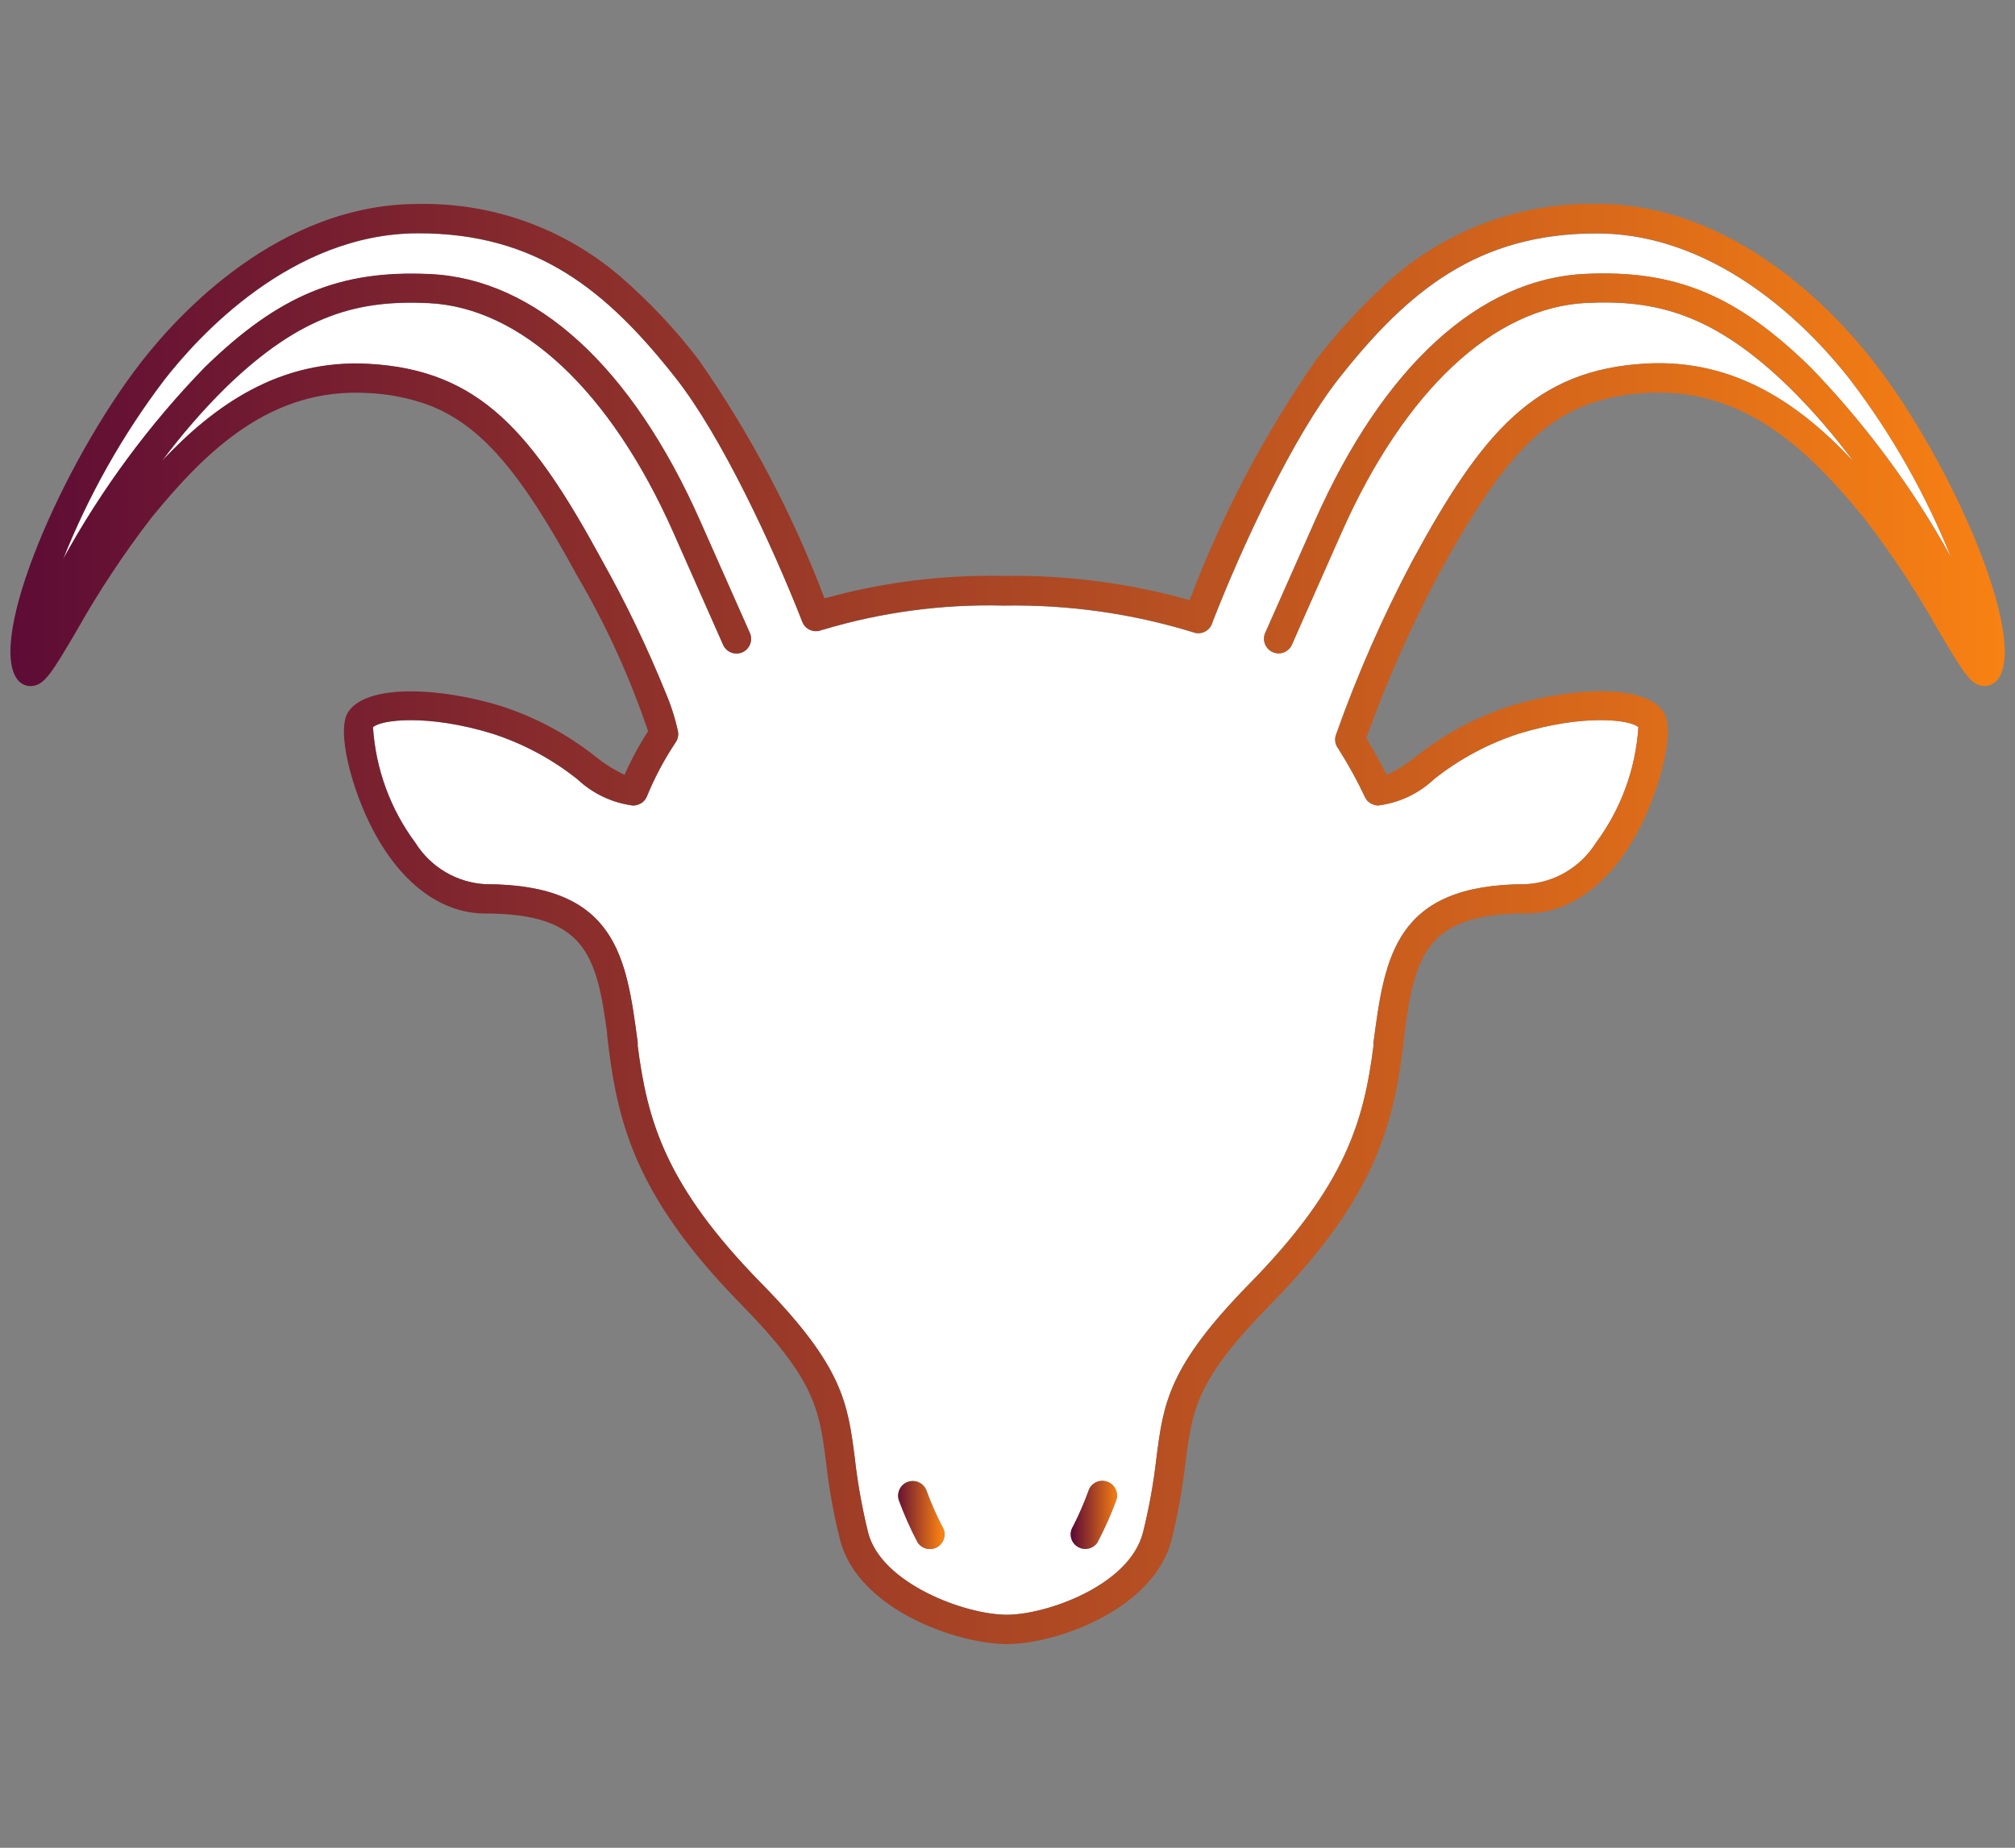
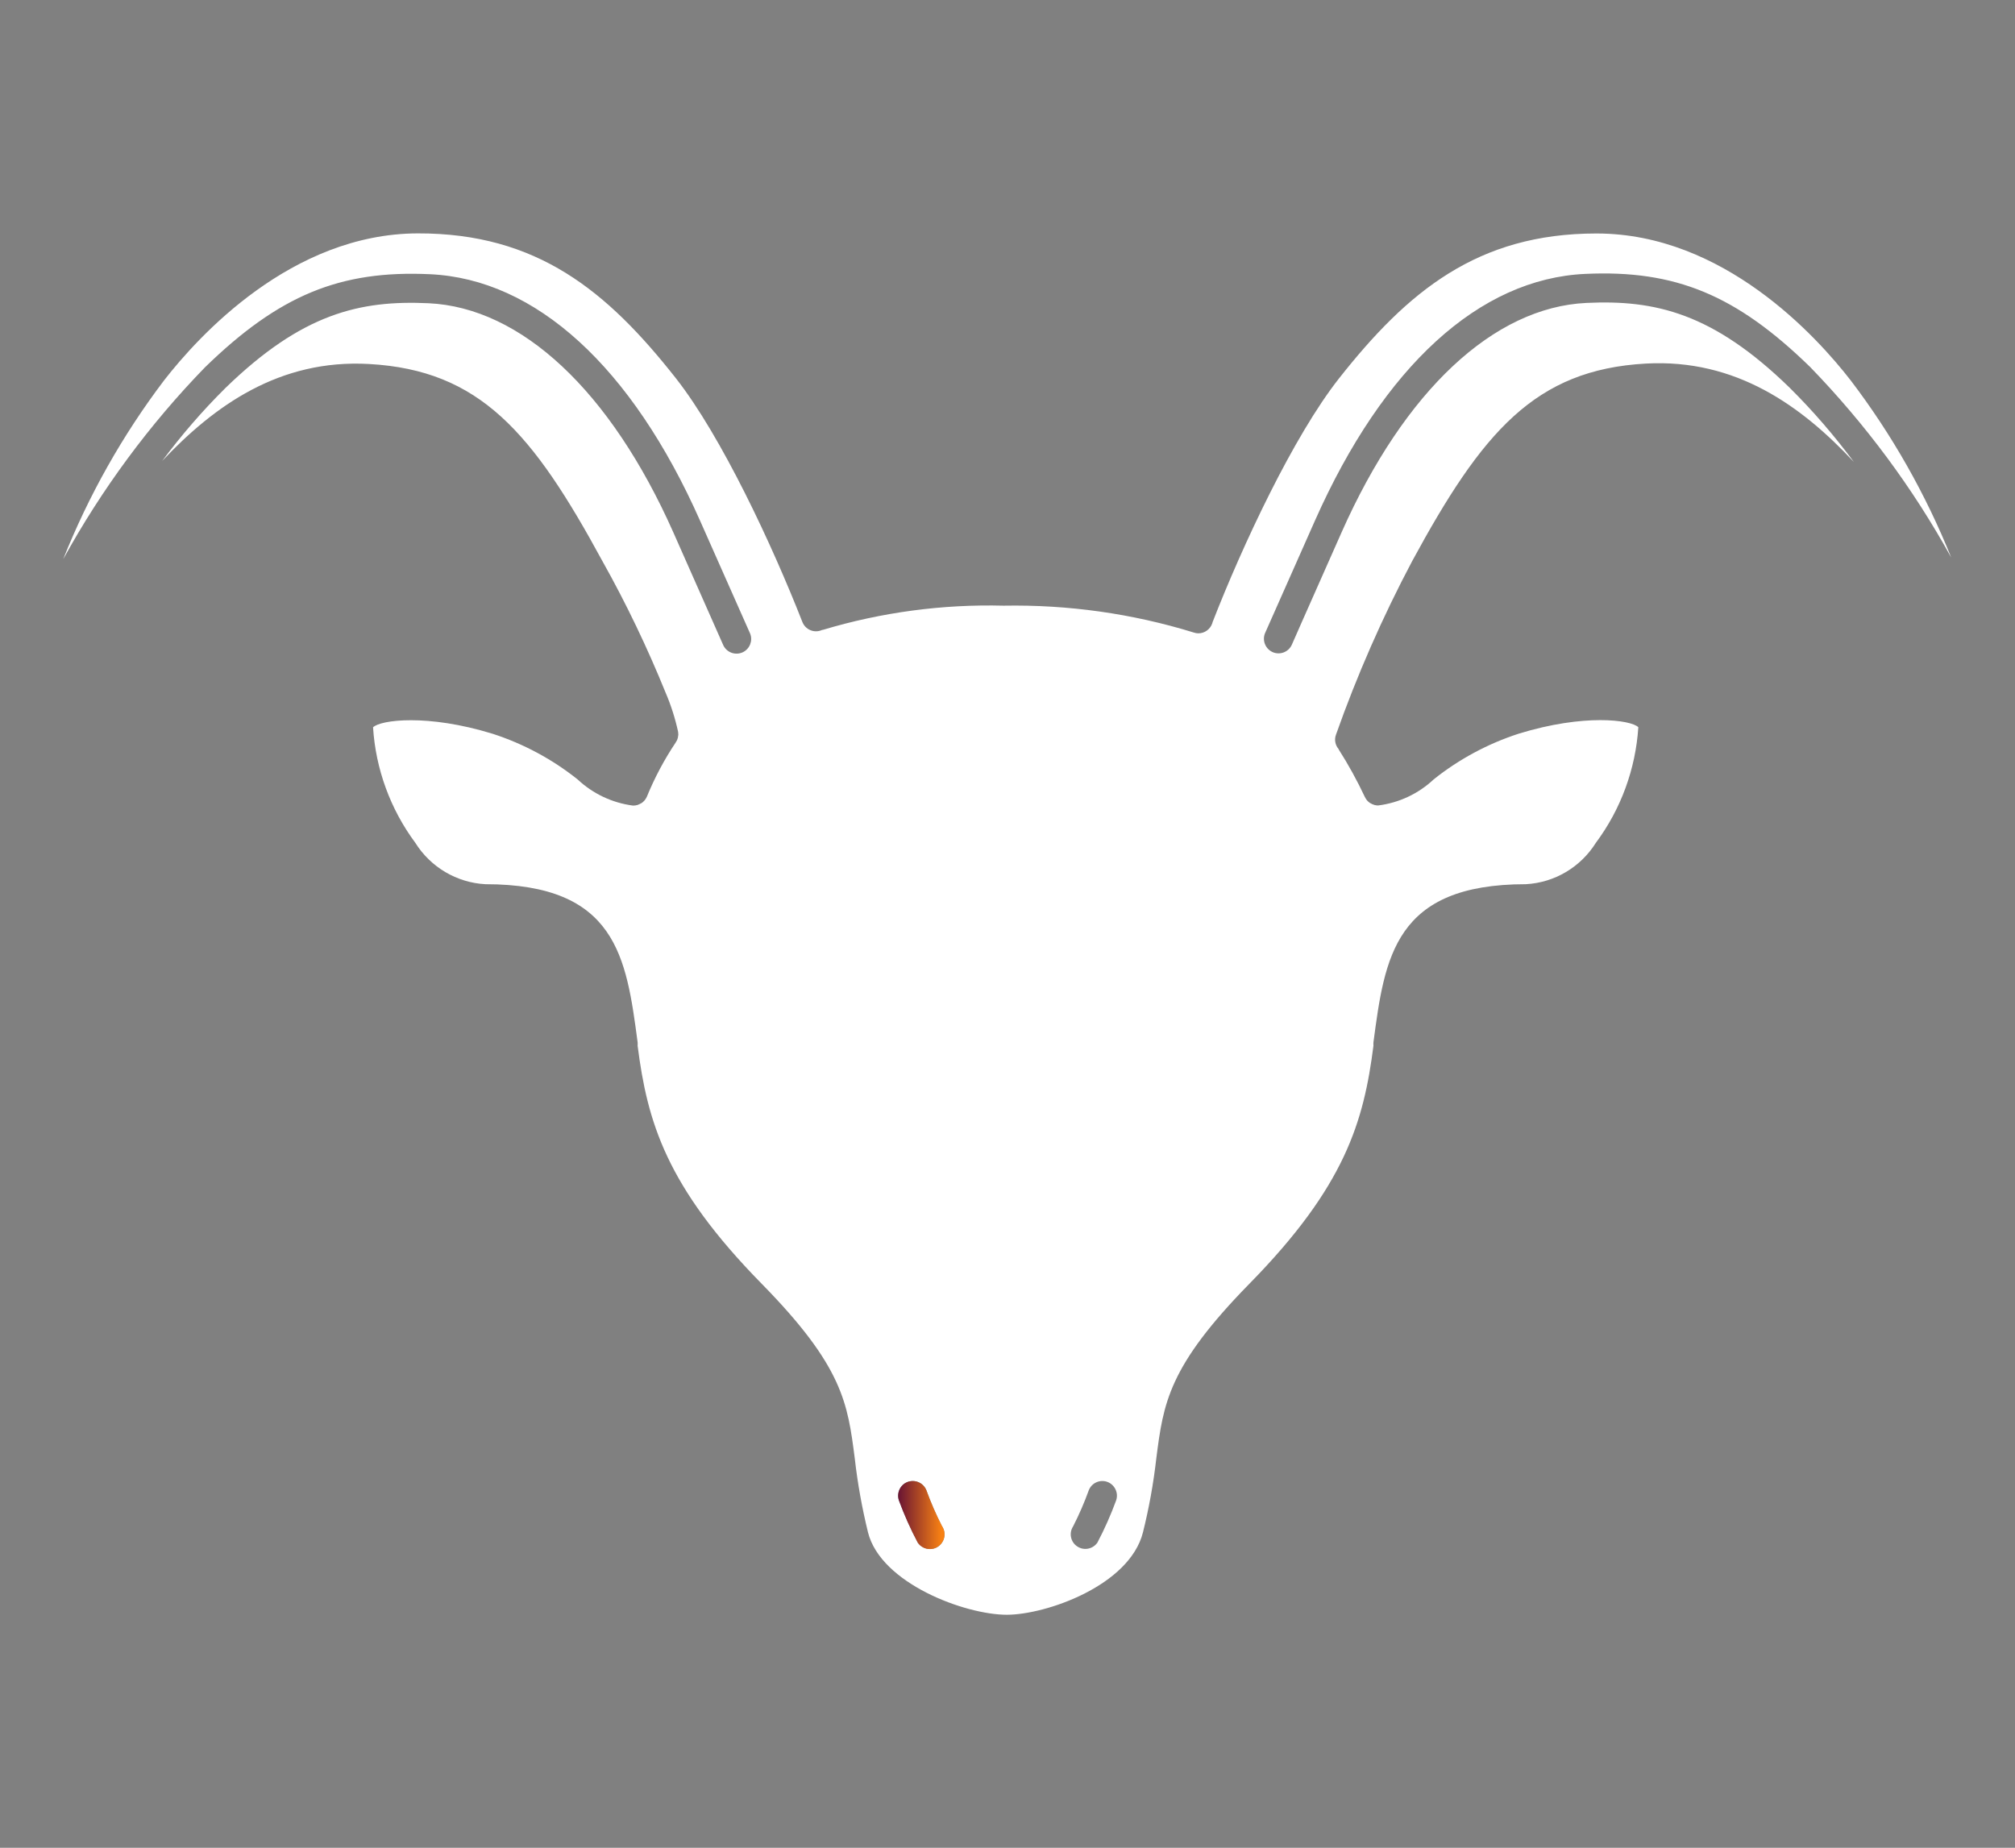
<svg xmlns="http://www.w3.org/2000/svg" version="1.1" id="Capricorn" x="0px" y="0px" viewBox="0 0 193 177" style="enable-background:new 0 0 193 177;" xml:space="preserve">
  <rect x="0" y="0" width="193" height="177" fill="#808080" stroke="none" />
  <style type="text/css">
	.st0{fill:#FFFFFF;}
	.st1{fill:url(#Path_1093_2_);}
	.st2{fill:url(#Path_1094_2_);}
	.st3{fill:url(#Path_1095_2_);}
</style>
  <g id="Group_1450_1_" transform="translate(373.001 199.146)">
    <path id="Path_1092_1_" class="st0" d="M-186.11-145.74c-3.67-6.66-8.22-12.79-13.51-18.25c-7.08-6.9-12.91-9.32-21.54-8.92   c-10.14,0.46-19.33,8.86-25.89,23.63c-3.77,8.49-4.79,10.8-4.79,10.8c-0.29,0.72,0.07,1.53,0.78,1.82c0.68,0.27,1.46-0.03,1.78-0.7   c0,0,1.01-2.31,4.78-10.8c6.02-13.56,14.57-21.56,23.46-21.97c6.54-0.31,12.1,0.95,19.46,8.13c2.23,2.21,4.28,4.59,6.15,7.11   c-5.01-5.37-11.3-9.91-19.93-9.43c-10.63,0.59-15.68,6.57-22.38,18.92c-2.84,5.36-5.28,10.92-7.3,16.63   c-0.17,0.46-0.08,0.98,0.24,1.36c0.01,0.02,0.02,0.03,0.02,0.05c0.93,1.46,1.76,2.97,2.5,4.54c0,0,0,0.02,0.01,0.02   c0.05,0.1,0.11,0.2,0.18,0.29c0.01,0.02,0.03,0.04,0.05,0.06c0.08,0.09,0.17,0.16,0.27,0.23l0.05,0.02   c0.09,0.06,0.18,0.1,0.28,0.13c0.03,0.01,0.06,0.02,0.08,0.03c0.11,0.03,0.23,0.05,0.35,0.05l0,0c2-0.25,3.86-1.12,5.33-2.5   c2.43-1.94,5.19-3.42,8.15-4.38c6.24-1.92,10.71-1.33,11.45-0.62c-0.26,4.01-1.67,7.86-4.07,11.08c-1.46,2.33-3.95,3.81-6.7,3.96   c-12.59,0-13.52,7.01-14.6,15.14c-0.01,0.11-0.01,0.22,0,0.33c-0.93,7.28-2.71,13.46-11.88,22.8c-7.78,7.94-8.24,11.44-8.92,16.74   c-0.27,2.39-0.7,4.76-1.28,7.09c-1.3,5.1-9.29,7.88-13.04,7.88c-3.99,0-12.05-2.99-13.29-7.88c-0.57-2.33-1-4.7-1.27-7.09   c-0.68-5.3-1.13-8.8-8.92-16.74c-9.17-9.34-10.95-15.53-11.88-22.8c0.01-0.11,0.01-0.22,0-0.33c-1.08-8.13-2.01-15.14-14.59-15.14   c-2.74-0.15-5.24-1.63-6.7-3.96c-2.39-3.22-3.8-7.07-4.05-11.07c0.73-0.71,5.2-1.3,11.45,0.62c2.96,0.96,5.72,2.44,8.15,4.38   c1.46,1.37,3.31,2.24,5.29,2.5h0.05c0.12,0,0.24-0.02,0.35-0.05c0.03,0,0.06-0.02,0.09-0.03c0.11-0.04,0.21-0.09,0.31-0.15   c0.01,0,0.01,0,0.02,0c0.1-0.07,0.19-0.15,0.27-0.24c0.02-0.02,0.04-0.04,0.06-0.07c0.08-0.1,0.14-0.21,0.19-0.32l0,0   c0.74-1.81,1.66-3.54,2.75-5.17c0,0,0-0.02,0.01-0.02c0.05-0.07,0.09-0.14,0.13-0.22c0.01-0.03,0.03-0.08,0.04-0.12   c0.01-0.04,0.03-0.09,0.04-0.13c0.01-0.05,0.02-0.1,0.02-0.15c0-0.04,0.01-0.08,0.02-0.12c0-0.09-0.01-0.18-0.02-0.27l0,0   c-0.28-1.29-0.68-2.55-1.2-3.76c-1.75-4.31-3.76-8.51-6.03-12.56c-6.7-12.35-11.75-18.33-22.38-18.92   c-8.57-0.48-14.82,3.99-19.81,9.29c1.84-2.47,3.86-4.81,6.05-6.98c7.37-7.17,12.91-8.43,19.46-8.13   c8.89,0.41,17.44,8.41,23.46,21.97c3.76,8.48,4.78,10.79,4.78,10.8c0.34,0.7,1.17,0.99,1.87,0.66c0.66-0.32,0.97-1.1,0.7-1.78   c0,0-1.02-2.31-4.79-10.8c-6.55-14.77-15.75-23.17-25.89-23.63c-8.61-0.4-14.45,2.02-21.54,8.92c-5.33,5.49-9.89,11.67-13.58,18.38   c2.44-6.12,5.69-11.89,9.67-17.14c3.28-4.22,12.2-14.04,24.29-14.07c11.43-0.03,18.15,5.52,24.72,13.87   c4.38,5.57,9.26,16.05,12.12,23.35c0.28,0.72,1.09,1.08,1.81,0.8c0,0,0,0,0,0c0.02,0,0.04-0.03,0.06-0.03   c0.04,0,0.08-0.01,0.12-0.02c5.6-1.68,11.44-2.46,17.28-2.31c6.17-0.11,12.31,0.75,18.21,2.57c0.14,0.05,0.3,0.08,0.45,0.08   c0.6,0,1.14-0.39,1.33-0.96c0.02-0.03,0.02-0.07,0.03-0.11c2.85-7.32,7.73-17.79,12.12-23.36c6.56-8.32,13.26-13.87,24.63-13.87   h0.09c12.1,0.03,21.01,9.85,24.28,14.07C-191.79-157.52-188.55-151.81-186.11-145.74z M-266.1-55.41c0.26-0.73-0.13-1.53-0.85-1.79   c-0.7-0.25-1.48,0.1-1.76,0.79c-0.43,1.19-0.93,2.35-1.51,3.48c-0.42,0.65-0.23,1.52,0.42,1.93c0.63,0.41,1.48,0.24,1.91-0.38   C-267.21-52.67-266.61-54.02-266.1-55.41L-266.1-55.41z M-283.16-50.99c0.64-0.43,0.82-1.29,0.4-1.94c0,0,0-0.01-0.01-0.01   c-0.58-1.13-1.08-2.29-1.51-3.48c-0.3-0.71-1.11-1.05-1.83-0.76c-0.69,0.28-1.03,1.06-0.79,1.76c0.51,1.38,1.11,2.73,1.8,4.03   c0.26,0.39,0.7,0.62,1.17,0.62C-283.65-50.76-283.38-50.84-283.16-50.99L-283.16-50.99z" />
    <g id="Group_1433_1_" transform="translate(0.001 0)">
      <linearGradient id="Path_1093_2_" gradientUnits="userSpaceOnUse" x1="-764.97" y1="94.701" x2="-762.81" y2="94.701" gradientTransform="matrix(2.058 0 0 -3.025 1303.984 232.466)">
        <stop offset="0" style="stop-color:#5D0B36" />
        <stop offset="1" style="stop-color:#F88113" />
      </linearGradient>
-       <path id="Path_1093_1_" class="st1" d="M-266.92-57.21c-0.72-0.28-1.52,0.08-1.8,0.79c0,0,0,0.01,0,0.01    c-0.43,1.19-0.93,2.35-1.51,3.48c-0.42,0.65-0.23,1.52,0.42,1.93c0.63,0.41,1.48,0.24,1.91-0.38c0.69-1.3,1.29-2.65,1.8-4.03    c0.28-0.72-0.09-1.53-0.81-1.8C-266.91-57.21-266.91-57.21-266.92-57.21z" />
      <linearGradient id="Path_1094_2_" gradientUnits="userSpaceOnUse" x1="-769.28" y1="94.623" x2="-767.119" y2="94.623" gradientTransform="matrix(2.059 0 0 -3.019 1296.658 231.641)">
        <stop offset="0" style="stop-color:#5D0B36" />
        <stop offset="1" style="stop-color:#F88113" />
      </linearGradient>
      <path id="Path_1094_1_" class="st2" d="M-284.28-56.41c-0.3-0.71-1.11-1.05-1.83-0.76c-0.69,0.28-1.03,1.06-0.79,1.76    c0.51,1.38,1.11,2.73,1.8,4.03c0.26,0.39,0.7,0.62,1.17,0.62c0.27,0,0.54-0.08,0.77-0.24c0.64-0.43,0.82-1.29,0.4-1.94    c0,0,0-0.01-0.01-0.01C-283.34-54.06-283.85-55.22-284.28-56.41z" />
      <linearGradient id="Path_1095_2_" gradientUnits="userSpaceOnUse" x1="-756.828" y1="128.188" x2="-754.667" y2="128.188" gradientTransform="matrix(88.412 0 0 -63.858 66540.273 8075.216)">
        <stop offset="0" style="stop-color:#5D0B36" />
        <stop offset="1" style="stop-color:#F88113" />
      </linearGradient>
-       <path id="Path_1095_1_" class="st3" d="M-193.52-164.47c-3.52-4.54-13.16-15.12-26.49-15.15h-0.09    c-7.64-0.13-15.03,2.75-20.56,8.03c-2.27,2.12-4.37,4.43-6.27,6.89c-4.98,7.15-9.05,14.89-12.12,23.04    c-5.79-1.63-11.8-2.42-17.82-2.32c-5.79-0.12-11.57,0.6-17.16,2.15c-3.06-8.09-7.1-15.76-12.05-22.85    c-2.23-2.92-4.75-5.59-7.52-7.99c-5.37-4.6-12.24-7.07-19.3-6.94h-0.09c-13.33,0.03-22.96,10.61-26.49,15.15    c-7.56,9.75-14.8,26.57-11.85,30.41c0.32,0.42,0.82,0.65,1.35,0.62c1.24-0.07,1.96-1.3,4.32-5.3c2.13-3.79,4.54-7.42,7.19-10.86    c5.29-6.48,11.45-12.43,20.66-11.91c1.93,0.08,3.84,0.44,5.66,1.08c5.2,1.89,9.07,6.55,14.41,16.39    c2.78,4.73,5.06,9.74,6.81,14.93c-0.86,1.33-1.61,2.72-2.25,4.17c-1.02-0.48-1.97-1.08-2.84-1.79c-2.69-2.12-5.73-3.74-8.98-4.79    c-5.74-1.77-12.82-2.18-14.65,0.56c-1.17,1.75,0.33,7.49,2.45,11.45c2.71,5.07,6.52,7.86,10.7,7.86c9.57,0,10.64,4.03,11.64,11.38    c0,0.06,0,0.13,0,0.2c0.94,8.19,2.48,15.29,12.83,25.84c7.13,7.27,7.49,10.06,8.15,15.14c0.28,2.5,0.72,4.98,1.34,7.43    c1.69,6.65,11.17,9.99,16,9.99c4.74,0,14.07-3.34,15.75-9.99c0.61-2.44,1.05-4.92,1.34-7.42c0.65-5.08,1.01-7.88,8.15-15.14    c10.35-10.55,11.89-17.65,12.83-25.84c0.01-0.07,0.01-0.14,0-0.22c1.01-7.35,2.08-11.38,11.65-11.38c4.18,0,7.99-2.79,10.7-7.86    c2.12-3.96,3.61-9.7,2.45-11.45c-1.83-2.73-8.91-2.33-14.66-0.56c-3.26,1.05-6.3,2.67-8.98,4.79c-0.88,0.72-1.84,1.33-2.87,1.81    c-0.41-0.82-1.08-2.08-1.96-3.52c1.92-5.36,4.23-10.58,6.89-15.61c5.16-9.51,8.95-14.18,13.9-16.19c1.97-0.77,4.06-1.2,6.17-1.27    c9.19-0.5,15.36,5.43,20.66,11.91c2.66,3.44,5.06,7.07,7.19,10.86c2.38,4.01,3.08,5.23,4.32,5.3c0.53,0.03,1.03-0.2,1.36-0.62    C-178.72-137.89-185.96-154.72-193.52-164.47z M-199.61-163.99c-7.08-6.9-12.91-9.32-21.54-8.92    c-10.14,0.46-19.33,8.86-25.89,23.63c-3.77,8.49-4.79,10.8-4.79,10.8c-0.29,0.72,0.07,1.53,0.78,1.82    c0.68,0.27,1.46-0.03,1.78-0.7c0,0,1.01-2.31,4.78-10.8c6.02-13.56,14.57-21.56,23.46-21.97c6.54-0.31,12.1,0.95,19.46,8.13    c2.23,2.21,4.28,4.59,6.15,7.11c-5.01-5.37-11.3-9.91-19.93-9.43c-10.63,0.59-15.68,6.57-22.38,18.92    c-2.84,5.36-5.28,10.92-7.3,16.63c-0.17,0.46-0.08,0.98,0.24,1.36c0.01,0.02,0.02,0.03,0.02,0.05c0.93,1.46,1.76,2.97,2.5,4.54    c0,0,0,0.02,0.01,0.02c0.05,0.1,0.11,0.2,0.18,0.29c0.01,0.02,0.03,0.04,0.05,0.06c0.08,0.09,0.17,0.16,0.27,0.23l0.05,0.02    c0.09,0.06,0.18,0.1,0.28,0.13c0.03,0.01,0.06,0.02,0.08,0.03c0.11,0.03,0.23,0.05,0.35,0.05l0,0c2-0.25,3.86-1.12,5.33-2.5    c2.43-1.94,5.19-3.42,8.15-4.38c6.24-1.92,10.71-1.33,11.45-0.62c-0.26,4.01-1.67,7.86-4.07,11.08c-1.46,2.33-3.95,3.81-6.7,3.96    c-12.59,0-13.52,7.01-14.6,15.14c-0.01,0.11-0.01,0.22,0,0.33c-0.93,7.28-2.71,13.46-11.88,22.8c-7.78,7.94-8.24,11.44-8.92,16.74    c-0.27,2.39-0.7,4.76-1.28,7.09c-1.3,5.1-9.29,7.88-13.04,7.88c-3.99,0-12.05-2.99-13.29-7.88c-0.57-2.33-1-4.7-1.27-7.09    c-0.68-5.3-1.13-8.8-8.92-16.74c-9.17-9.34-10.95-15.53-11.88-22.8c0.01-0.11,0.01-0.22,0-0.33c-1.08-8.13-2.01-15.14-14.59-15.14    c-2.74-0.15-5.24-1.63-6.7-3.96c-2.4-3.22-3.81-7.07-4.07-11.08c0.73-0.71,5.2-1.3,11.45,0.62c2.96,0.96,5.72,2.44,8.15,4.38    c1.46,1.37,3.31,2.24,5.29,2.5h0.05c0.12,0,0.24-0.02,0.35-0.05c0.03,0,0.06-0.02,0.09-0.03c0.11-0.04,0.21-0.09,0.31-0.15    c0.01,0,0.01,0,0.02,0c0.1-0.07,0.19-0.15,0.27-0.24c0.02-0.02,0.04-0.04,0.06-0.07c0.08-0.1,0.14-0.21,0.19-0.32l0,0    c0.74-1.81,1.66-3.55,2.75-5.18c0,0,0-0.01,0.01-0.02c0.05-0.07,0.09-0.14,0.13-0.22c0.01-0.03,0.03-0.08,0.04-0.12    c0.01-0.04,0.03-0.09,0.04-0.13c0.01-0.05,0.02-0.1,0.02-0.15c0-0.04,0.01-0.08,0.02-0.12c0-0.09-0.01-0.18-0.02-0.27l0,0    c-0.28-1.29-0.68-2.55-1.2-3.76c-1.75-4.31-3.76-8.51-6.03-12.56c-6.7-12.35-11.75-18.33-22.38-18.92    c-8.57-0.48-14.82,3.99-19.81,9.29c1.84-2.47,3.86-4.81,6.05-6.98c7.37-7.17,12.91-8.43,19.46-8.13    c8.89,0.41,17.44,8.41,23.46,21.97c3.76,8.48,4.78,10.79,4.78,10.8c0.34,0.7,1.17,0.99,1.87,0.66c0.66-0.32,0.97-1.1,0.7-1.78    c0,0-1.02-2.31-4.79-10.8c-6.55-14.77-15.75-23.17-25.89-23.63c-8.61-0.4-14.45,2.02-21.54,8.92    c-5.33,5.49-9.89,11.67-13.58,18.38c2.44-6.12,5.69-11.89,9.67-17.14c3.28-4.22,12.2-14.04,24.29-14.07    c11.43-0.03,18.15,5.52,24.72,13.87c4.38,5.57,9.26,16.05,12.12,23.35c0.28,0.72,1.09,1.08,1.81,0.8c0,0,0,0,0,0    c0.02,0,0.04-0.03,0.06-0.03c0.04,0,0.08-0.01,0.12-0.02c5.6-1.68,11.44-2.46,17.28-2.31c6.17-0.11,12.31,0.75,18.21,2.57    c0.14,0.05,0.29,0.08,0.45,0.08c0.6,0,1.14-0.39,1.33-0.96c0.01-0.03,0.01-0.07,0.03-0.11c2.85-7.32,7.73-17.79,12.12-23.36    c6.56-8.32,13.26-13.87,24.63-13.87h0.09c12.1,0.03,21.01,9.85,24.28,14.07c3.96,5.21,7.2,10.94,9.63,17.01    C-189.8-152.39-194.33-158.53-199.61-163.99L-199.61-163.99z" />
    </g>
  </g>
</svg>